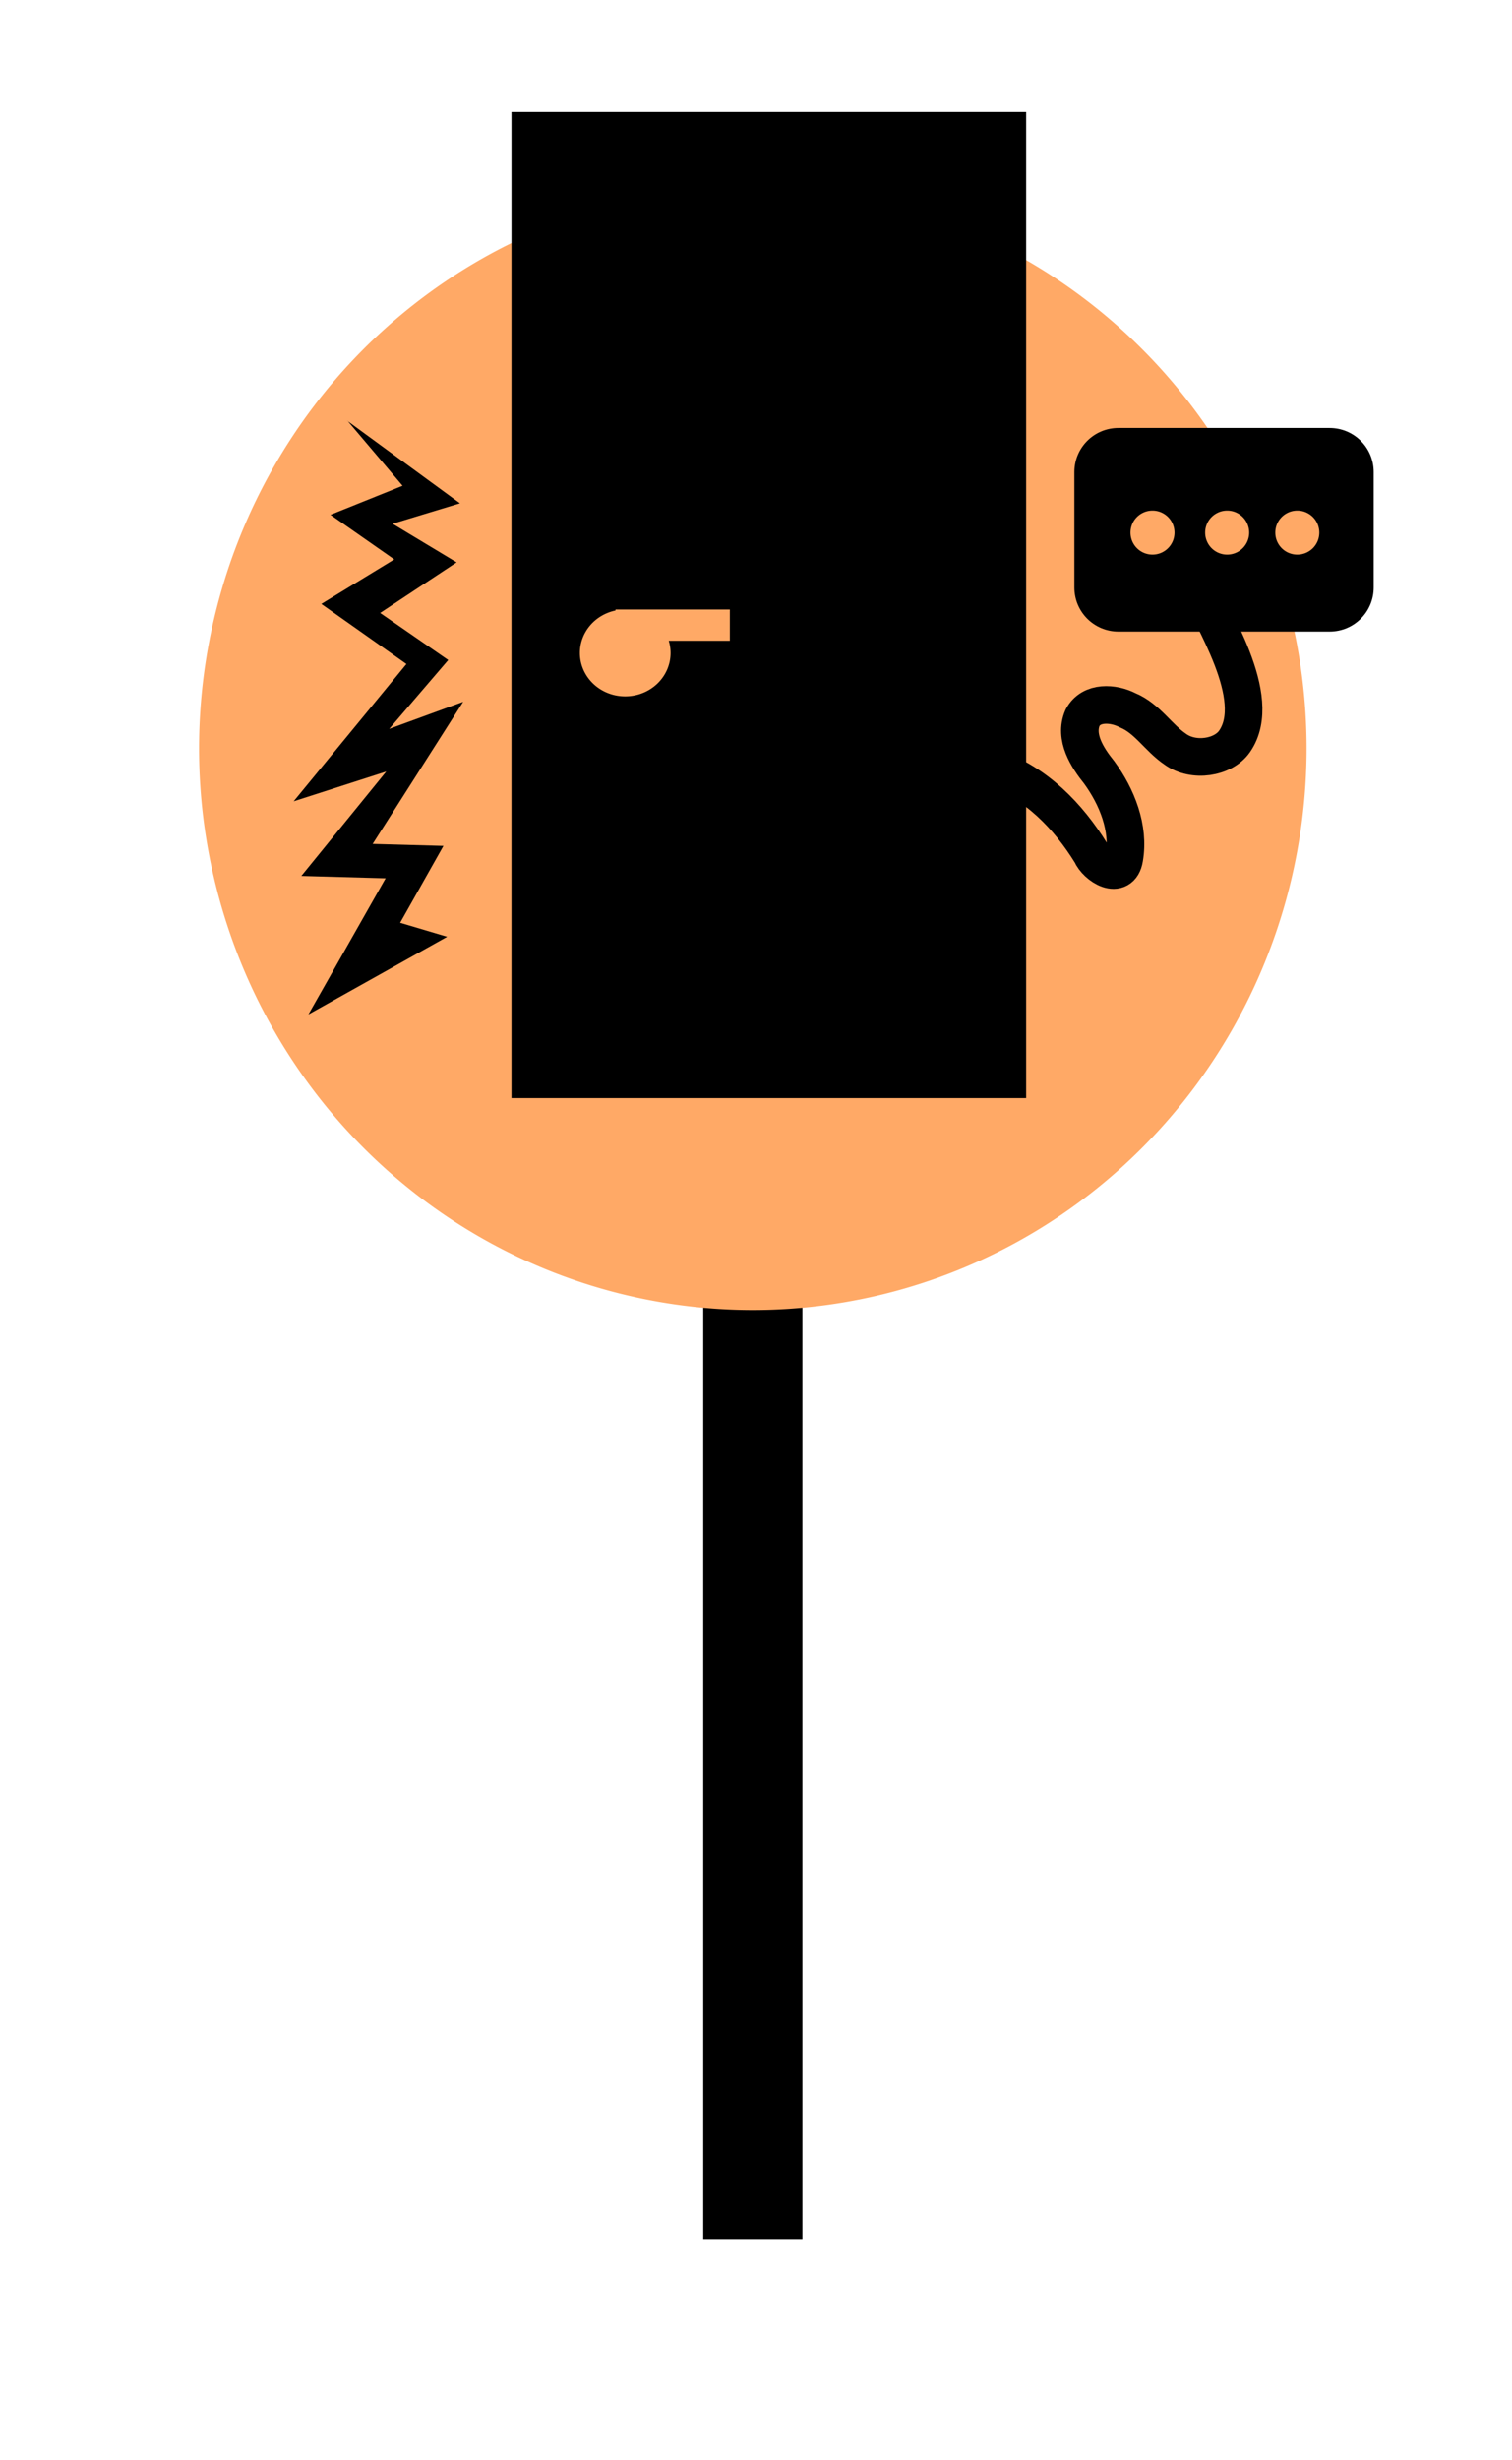
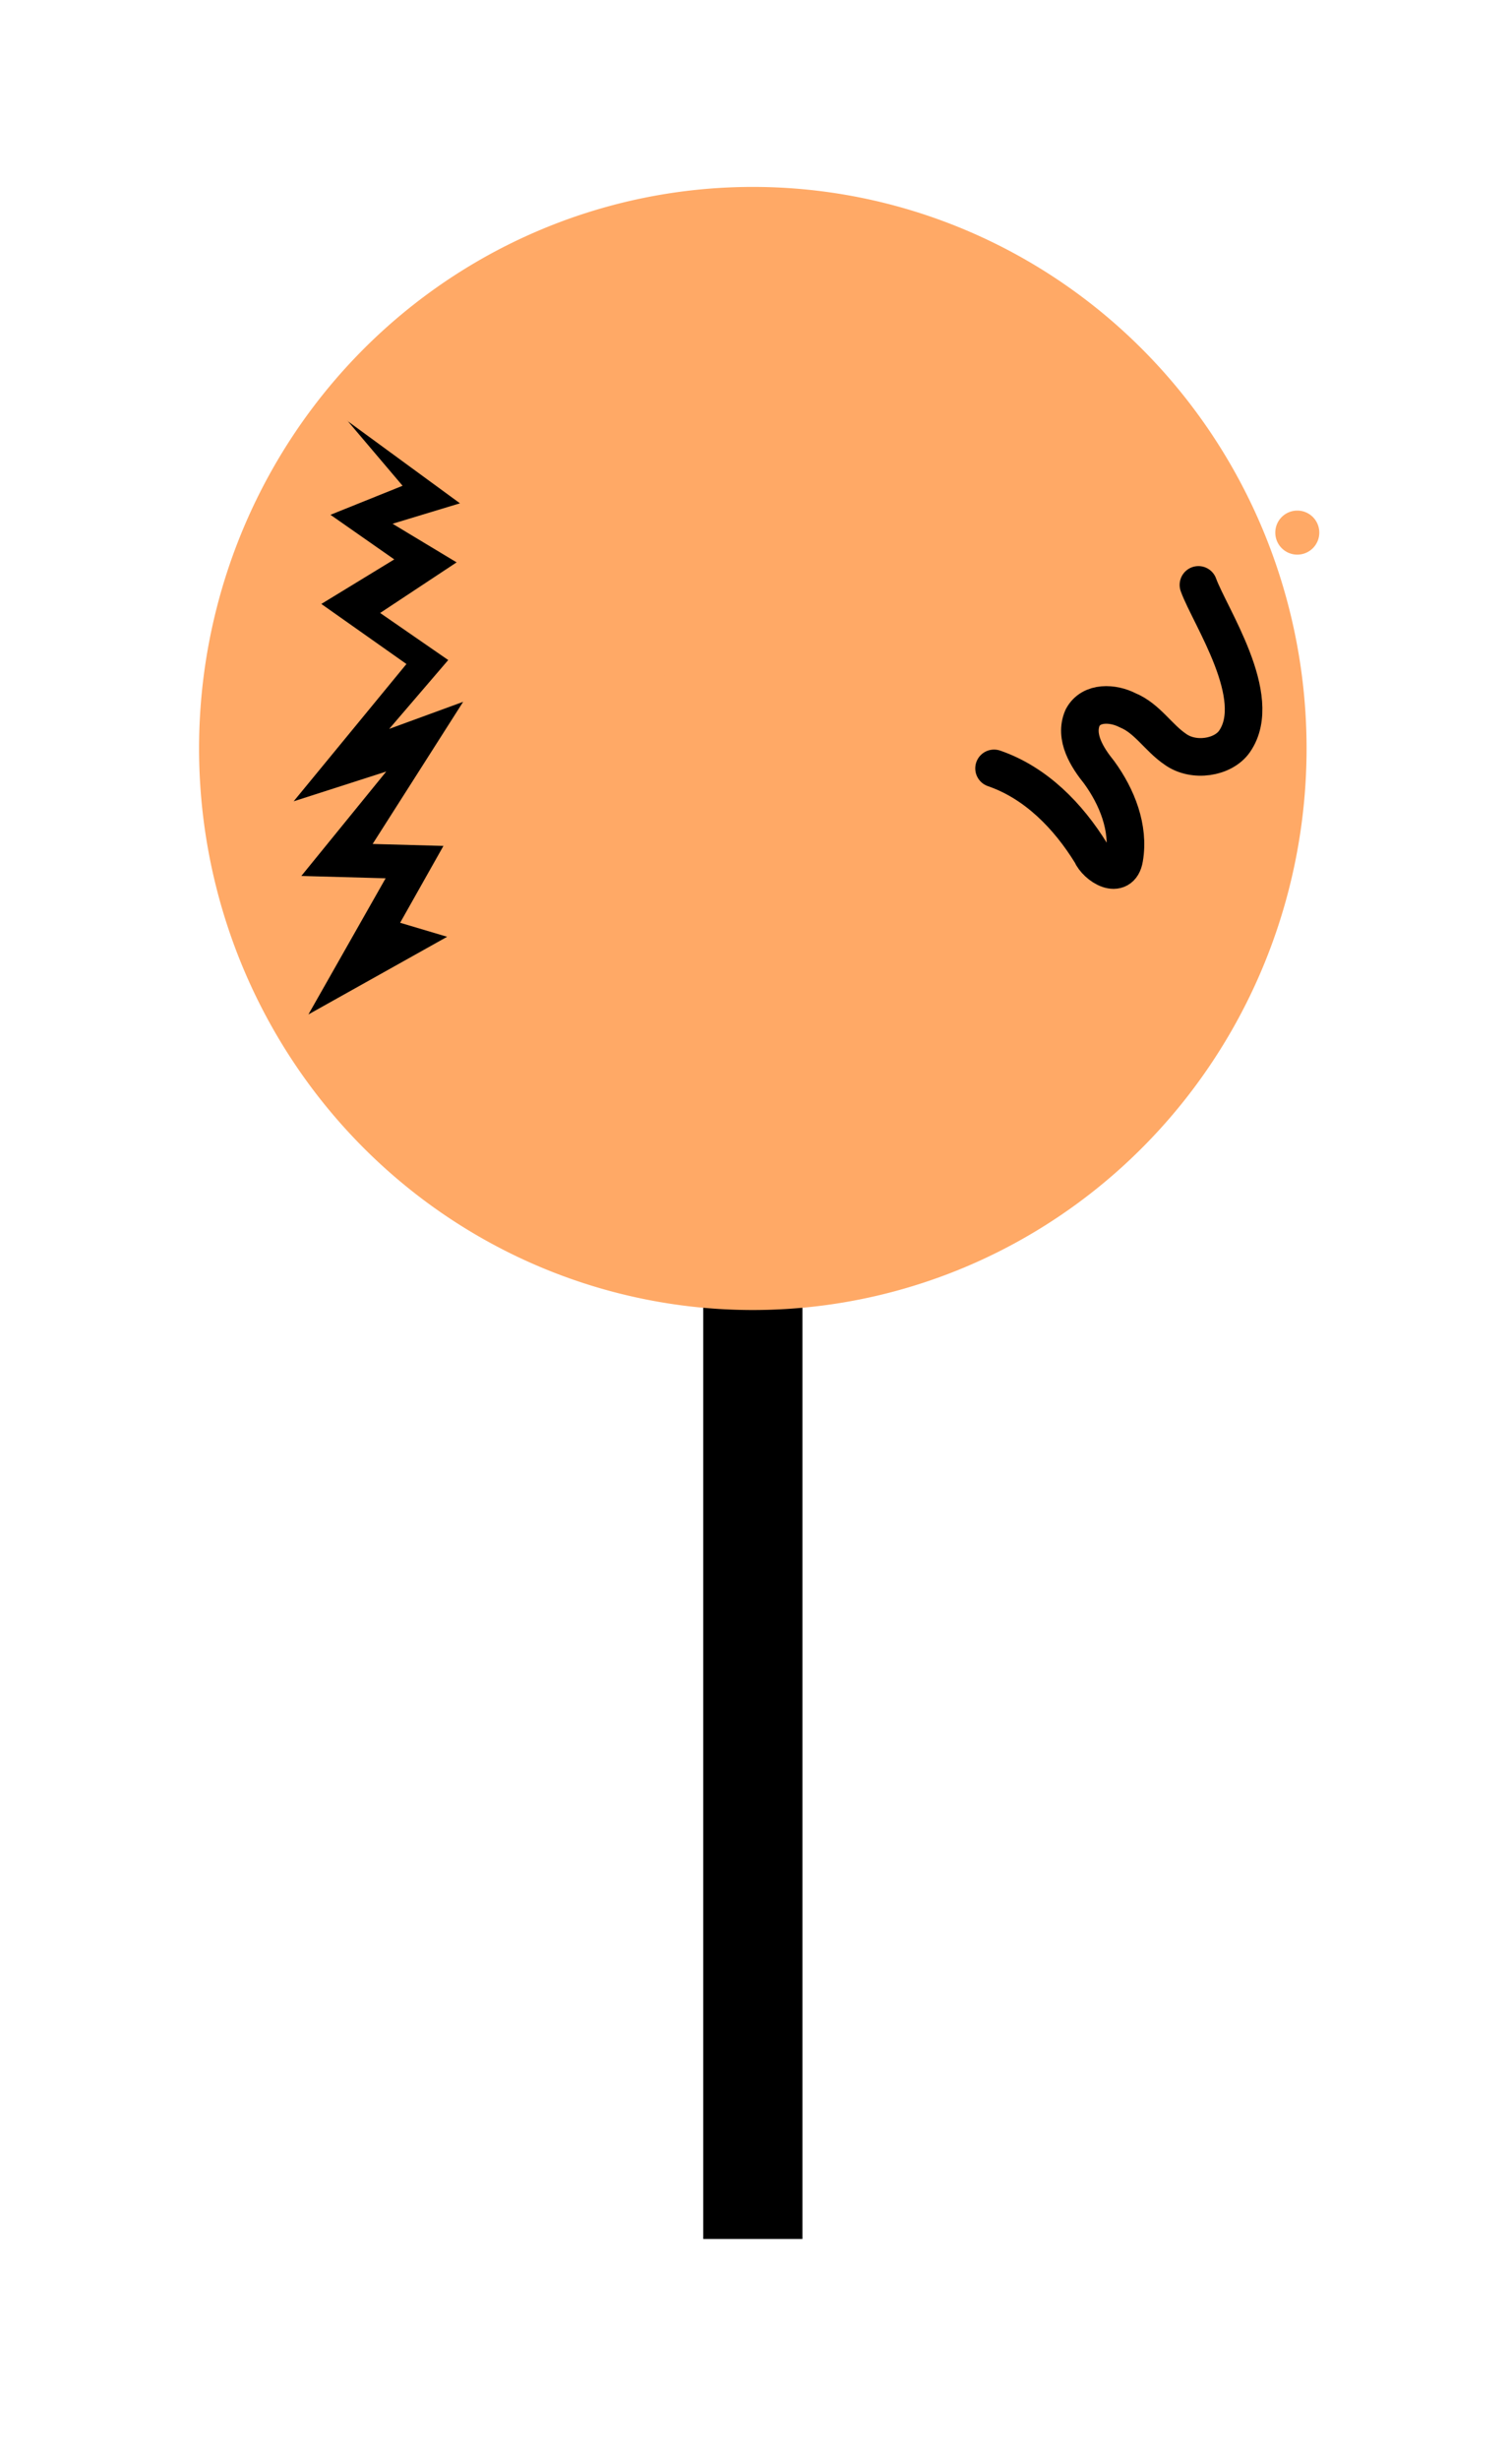
<svg xmlns="http://www.w3.org/2000/svg" xmlns:ns1="http://www.inkscape.org/namespaces/inkscape" xmlns:ns2="http://sodipodi.sourceforge.net/DTD/sodipodi-0.dtd" width="23.984mm" height="38.985mm" viewBox="0 0 23.984 38.985" preserveAspectRatio="none" version="1.1" id="svg479" ns1:export-filename="target_07.svg" ns1:export-xdpi="96" ns1:export-ydpi="96" ns2:docname="target_07.svg" ns1:version="1.2 (dc2aedaf03, 2022-05-15)">
  <ns2:namedview id="namedview481" pagecolor="#ffffff" bordercolor="#666666" borderopacity="1.0" ns1:showpageshadow="2" ns1:pageopacity="0.0" ns1:pagecheckerboard="0" ns1:deskcolor="#d1d1d1" ns1:document-units="mm" showgrid="false" ns1:zoom="5.6262888" ns1:cx="45.411818" ns1:cy="73.583141" ns1:window-width="1920" ns1:window-height="1009" ns1:window-x="-8" ns1:window-y="-8" ns1:window-maximized="1" ns1:current-layer="g19885" />
  <defs id="defs476" />
  <g ns1:label="Layer 1" ns1:groupmode="layer" id="layer1" transform="translate(41.594,-40.35)">
    <g id="g71949-9" transform="matrix(0.418,0,0,0.418,-78.344,-198.364)">
      <path id="rect71947-4" style="opacity:1;stroke-width:1.156;stroke-linecap:round;stroke-linejoin:round;stroke-dashoffset:347.717;paint-order:stroke markers fill" d="m 114.605,617.341 h 3.764 v 38.638 h -3.764 z" />
      <path id="ellipse71939-3" style="opacity:1;fill:#ffa966;stroke-width:0.826;stroke-linecap:round;stroke-linejoin:round;stroke-dashoffset:347.717;paint-order:stroke markers fill;fill-opacity:1" d="m 137.501,599.465 a 21.014,21.292 0 0 1 -21.014,21.292 21.014,21.292 0 0 1 -21.014,-21.292 21.014,21.292 0 0 1 21.014,-21.292 21.014,21.292 0 0 1 21.014,21.292 z" />
    </g>
-     <path id="rect15001" style="stroke-width:3;stroke-linecap:round;stroke-linejoin:round;stroke-dashoffset:347.717;paint-order:stroke markers fill" d="m -33.481,42.125 h 8.164 v 15.629 h -8.164 z" />
-     <path id="path15127" style="fill:#ffa966;fill-opacity:1;stroke:none;stroke-width:3;stroke-linecap:round;stroke-linejoin:round;stroke-dashoffset:347.717;paint-order:stroke markers fill" d="m -31.831,50.01 v 0.016 a 0.719,0.688 0 0 0 -0.565,0.672 0.719,0.688 0 0 0 0.719,0.689 0.719,0.688 0 0 0 0.72,-0.689 0.719,0.688 0 0 0 -0.029,-0.193 h 0.969 v -0.495 h -1.623 -0.037 z" />
+     <path id="path15127" style="fill:#ffa966;fill-opacity:1;stroke:none;stroke-width:3;stroke-linecap:round;stroke-linejoin:round;stroke-dashoffset:347.717;paint-order:stroke markers fill" d="m -31.831,50.01 v 0.016 a 0.719,0.688 0 0 0 -0.565,0.672 0.719,0.688 0 0 0 0.719,0.689 0.719,0.688 0 0 0 0.72,-0.689 0.719,0.688 0 0 0 -0.029,-0.193 h 0.969 v -0.495 h -1.623 -0.037 " />
    <path style="color:#000000;fill:#000000;stroke-width:2.713;stroke-linecap:square;-inkscape-stroke:none" d="m -36.082,47.019 0.874,1.03 -1.144,0.46 1.012,0.707 -1.157,0.706 1.35,0.952 -1.789,2.176 1.469,-0.472 -1.347,1.655 1.337,0.037 -1.225,2.158 2.201,-1.231 -0.746,-0.222 0.687,-1.218 -1.123,-0.031 1.436,-2.253 -1.173,0.429 0.936,-1.091 -1.08,-0.746 1.213,-0.802 -1.016,-0.612 1.069,-0.324 -1.787,-1.307 z" id="path15357" ns2:nodetypes="cccccccccccccccccccccccc" />
-     <path id="rect17631" style="stroke-width:0.45;stroke-linecap:square;stroke-dashoffset:347.717;paint-order:stroke markers fill" d="m -23.853,47.133 h 3.35 c 0.387,0 0.699,0.312 0.699,0.699 v 1.829 c 0,0.387 -0.312,0.699 -0.699,0.699 h -3.35 c -0.387,0 -0.699,-0.312 -0.699,-0.699 v -1.829 c 0,-0.387 0.312,-0.699 0.699,-0.699 z" />
    <path style="fill:none;stroke:#000000;stroke-width:0.596px;stroke-linecap:round;stroke-linejoin:round;stroke-opacity:1" d="m -22.584,49.62 c 0.179,0.495 1.056,1.783 0.573,2.48 -0.18,0.26 -0.649,0.334 -0.939,0.125 -0.271,-0.183 -0.445,-0.49 -0.757,-0.618 -0.226,-0.117 -0.577,-0.142 -0.715,0.118 -0.134,0.308 0.075,0.633 0.264,0.867 0.281,0.386 0.481,0.879 0.398,1.362 -0.059,0.357 -0.438,0.125 -0.527,-0.083 -0.362,-0.587 -0.875,-1.115 -1.539,-1.343" id="path19304" ns2:nodetypes="caccccccc" />
    <g id="g19885" transform="matrix(2.252,0,0,2.252,-263.939,-693.281)">
      <path id="path19774" style="opacity:1;fill:#ffa966;stroke-width:0.2;stroke-linecap:round;stroke-linejoin:round;stroke-dashoffset:347.717;paint-order:stroke markers fill;fill-opacity:1" d="m 107.005,329.517 a 0.155,0.155 0 0 1 -0.155,0.155 0.155,0.155 0 0 1 -0.155,-0.155 0.155,0.155 0 0 1 0.155,-0.155 0.155,0.155 0 0 1 0.155,0.155 z" />
      <path id="circle19878" style="opacity:1;fill:#ffa966;stroke-width:0.2;stroke-linecap:round;stroke-linejoin:round;stroke-dashoffset:347.717;paint-order:stroke markers fill;fill-opacity:1" d="m 107.531,329.517 a 0.155,0.155 0 0 1 -0.155,0.155 0.155,0.155 0 0 1 -0.155,-0.155 0.155,0.155 0 0 1 0.155,-0.155 0.155,0.155 0 0 1 0.155,0.155 z" />
      <path id="circle19880" style="opacity:1;fill:#ffa966;stroke-width:0.2;stroke-linecap:round;stroke-linejoin:round;stroke-dashoffset:347.717;paint-order:stroke markers fill;fill-opacity:1" d="m 108.025,329.517 a 0.155,0.155 0 0 1 -0.155,0.155 0.155,0.155 0 0 1 -0.155,-0.155 0.155,0.155 0 0 1 0.155,-0.155 0.155,0.155 0 0 1 0.155,0.155 z" />
    </g>
  </g>
</svg>